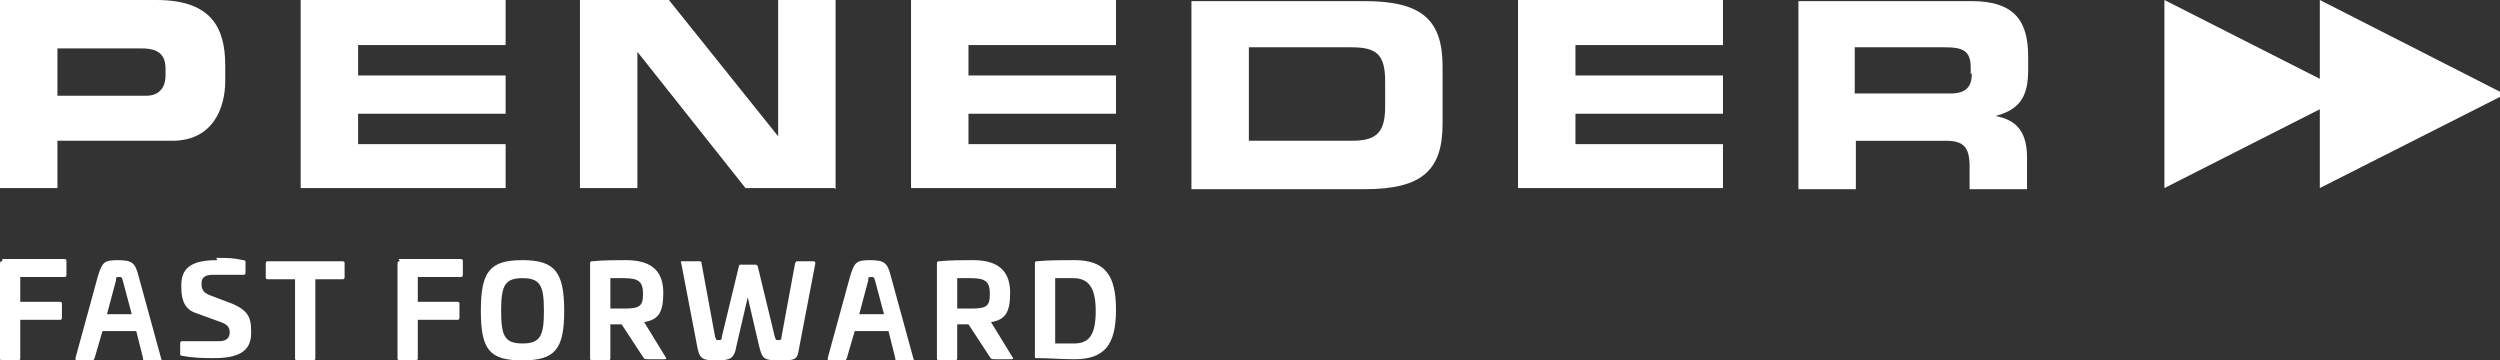
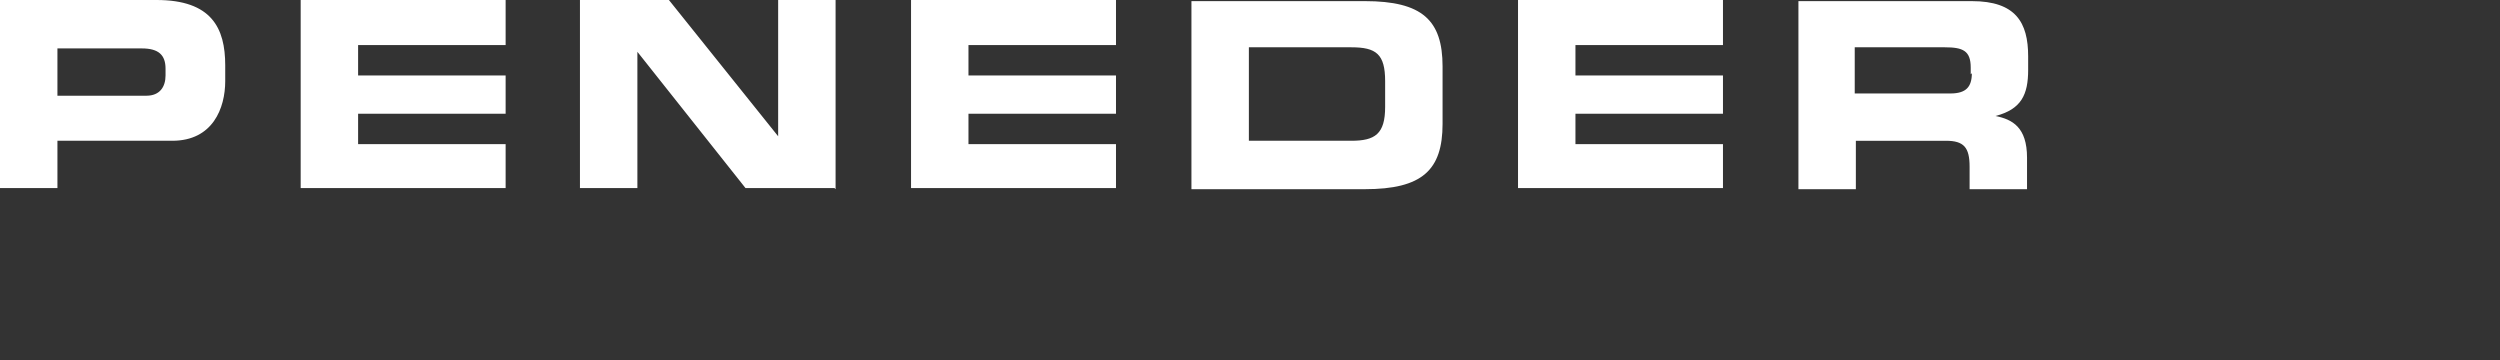
<svg xmlns="http://www.w3.org/2000/svg" id="Ebene_1" version="1.1" viewBox="0 0 222 32">
  <rect x="0" y="0" width="222" height="32" fill="#333333" stroke="none" />
  <defs>
    <style>
      .st0 {
        fill: #fff;
      }
    </style>
  </defs>
-   <path class="st0" d="M95.3,24.7c1.4,0,2,.9,2,2.9s-.5,2.9-1.9,2.9h-1.7v-5.8s1.6,0,1.6,0ZM95.4,23.1c-1.1,0-2.3,0-3.3.1-.1,0-.2,0-.2.2v8.3c0,.1,0,.1.2.1,1,0,2.2.1,3.3.1,2.7,0,3.7-1.3,3.7-4.4s-1-4.4-3.7-4.4h0ZM86.2,24.7c1.3,0,1.7.3,1.7,1.4s-.3,1.3-1.7,1.3h-1.2v-2.7h1.2ZM86.4,23.1c-.9,0-2,0-3,.1-.1,0-.2,0-.2.2v8.4c0,.1,0,.2.2.2h1.4c.1,0,.2,0,.2-.2v-3h1l1.9,2.9c.1.2.2.2.5.2h1.4c.2,0,.2-.1.1-.2l-1.9-3.1c1.3-.2,1.7-.9,1.7-2.6s-.8-2.9-3.3-2.9ZM77.4,24.6c.2,0,.2,0,.3.3l.8,3h-2.2l.8-3c0-.3,0-.3.3-.3ZM77.4,23.1c-1.3,0-1.5.1-1.9,1.4l-2,7.3c0,.1,0,.2.1.2h1.4c.1,0,.1,0,.2-.2l.7-2.4h3l.6,2.4c0,.1,0,.2.1.2h1.4c.1,0,.2,0,.1-.2l-2-7.3c-.3-1.2-.6-1.4-1.9-1.4ZM70.8,23.2c-.1,0-.1,0-.2.2l-1.2,6.5c0,.3-.1.3-.3.3s-.2,0-.3-.3l-1.5-6.2c0-.1-.1-.2-.2-.2h-1.3c-.1,0-.2,0-.2.2l-1.5,6.2c0,.3-.1.3-.3.3s-.2,0-.3-.3l-1.2-6.5c0-.1,0-.2-.2-.2h-1.5c-.1,0-.2,0-.1.2l1.4,7.3c.2,1.2.5,1.3,1.7,1.3s1.6-.1,1.8-1.3l1-4.3,1,4.3c.3,1.2.4,1.3,1.9,1.3s1.5-.1,1.7-1.3l1.4-7.3c0-.1,0-.2-.2-.2h-1.5ZM55.4,24.7c1.3,0,1.7.3,1.7,1.4s-.3,1.3-1.7,1.3h-1.2v-2.7s1.2,0,1.2,0ZM55.6,23.1c-.9,0-2,0-3,.1-.1,0-.2,0-.2.2v8.4c0,.1,0,.2.2.2h1.4c.1,0,.2,0,.2-.2v-3h1l1.9,2.9c.1.2.2.2.5.2h1.4c.2,0,.2-.1.1-.2l-1.9-3.1c1.3-.2,1.7-.9,1.7-2.6s-.8-2.9-3.3-2.9ZM46.4,24.7c1.6,0,1.9.7,1.9,2.9s-.3,2.9-1.9,2.9-1.9-.7-1.9-2.9.3-2.9,1.9-2.9h0ZM46.4,23.1c-2.9,0-3.7,1-3.7,4.5s.8,4.4,3.7,4.4,3.7-1,3.7-4.4-.8-4.5-3.7-4.5ZM35.5,23.2c-.1,0-.2,0-.2.2v8.4c0,.1,0,.2.2.2h1.4c.1,0,.2,0,.2-.2v-3.4h3.5c.1,0,.2,0,.2-.2v-1.2c0-.1,0-.2-.2-.2h-3.5v-2.2h3.8c.1,0,.2,0,.2-.2v-1.2c0-.1,0-.2-.2-.2h-5.5ZM23.8,23.2c-.1,0-.2,0-.2.2v1.2c0,.1,0,.2.2.2h2.4v7c0,.1,0,.2.2.2h1.4c.1,0,.2,0,.2-.2v-7h2.4c.1,0,.2,0,.2-.2v-1.2c0-.1,0-.2-.2-.2,0,0-6.5,0-6.5,0ZM19.3,23.1c-2,0-3.2.5-3.2,2.2v.2c0,1.3.4,2,1.3,2.3l2.2.8c.6.2.8.5.8.9h0c0,.6-.4.8-1,.8h-3.2c-.1,0-.2,0-.2.2v.9c0,.1,0,.2.2.2,1.1.2,2,.2,2.8.2,2,0,3.3-.5,3.3-2.2v-.3c0-1.3-.5-1.8-1.6-2.3l-2.1-.8c-.5-.2-.7-.5-.7-.9v-.2c0-.5.4-.7,1-.7h2.7c.1,0,.2,0,.2-.2v-.9c0-.1,0-.2-.2-.2-.9-.2-1.4-.2-2.4-.2ZM10.6,24.6c.2,0,.2,0,.3.3l.8,3h-2.2l.8-3c0-.3,0-.3.3-.3ZM10.6,23.1c-1.3,0-1.5.1-1.9,1.4l-2,7.3c0,.1,0,.2.1.2h1.4c.1,0,.1,0,.2-.2l.7-2.4h3l.6,2.4c0,.1,0,.2.1.2h1.4c.1,0,.2,0,.1-.2l-2-7.3c-.3-1.2-.6-1.4-1.9-1.4h0ZM.2,23.2c-.1,0-.2,0-.2.2v8.4c0,.1,0,.2.2.2h1.4c.1,0,.2,0,.2-.2v-3.4h3.5c.1,0,.2,0,.2-.2v-1.2c0-.1,0-.2-.2-.2H1.8v-2.2h3.9c.1,0,.2,0,.2-.2v-1.2c0-.1,0-.2-.2-.2H.2Z" />
  <path class="st0" d="M175.1,6.5c0,1.2-.5,1.8-1.9,1.8h-8.5v-4.1h8c1.6,0,2.3.3,2.3,1.8v.6ZM180.1,6.1v-1.1c0-3-1.1-4.9-5-4.9h-15.4v16.7h5.1v-4.3h8c1.6,0,2.1.6,2.1,2.3v2h5.1v-2.8c0-2.7-1.3-3.4-2.8-3.7h0c2.3-.6,2.9-1.9,2.9-4.1ZM153,16.8v-4h-13.1v-2.7h13.1v-3.4h-13.1v-2.7h13.1V0h-18.2v16.7h18.2ZM123,9.5c0,2.4-.9,3-3,3h-9.1V4.2h9.1c2.2,0,3,.6,3,3v2.3h0ZM128.1,11v-5.1c0-4.1-1.8-5.8-6.9-5.8h-15.4v16.7h15.4c5.1,0,6.9-1.7,6.9-5.8ZM99.1,16.8v-4h-13.1v-2.7h13.1v-3.4h-13.1v-2.7h13.1V0h-18.2v16.7h18.2ZM74.2,16.8V0h-5.1v12.1h0L59.4,0h-7.9v16.7h5.1V4.6h0l9.6,12.1s7.9,0,7.9,0ZM44.9,16.8v-4h-13.1v-2.7h13.1v-3.4h-13.1v-2.7h13.1V0h-18.2v16.7h18.2,0ZM14.7,6.7c0,1-.5,1.8-1.7,1.8h-7.9v-4.2h7.5c1.5,0,2.1.6,2.1,1.8,0,0,0,.6,0,.6ZM20,7.2v-1.4C20,2.5,18.8,0,13.9,0H0v16.7h5.1v-4.2h10.2c3.6,0,4.7-2.9,4.7-5.3Z" />
-   <path class="st0" d="M222.3,8.3L206,0v7L192.2,0v16.7l13.8-7v7l16.4-8.3" />
</svg>